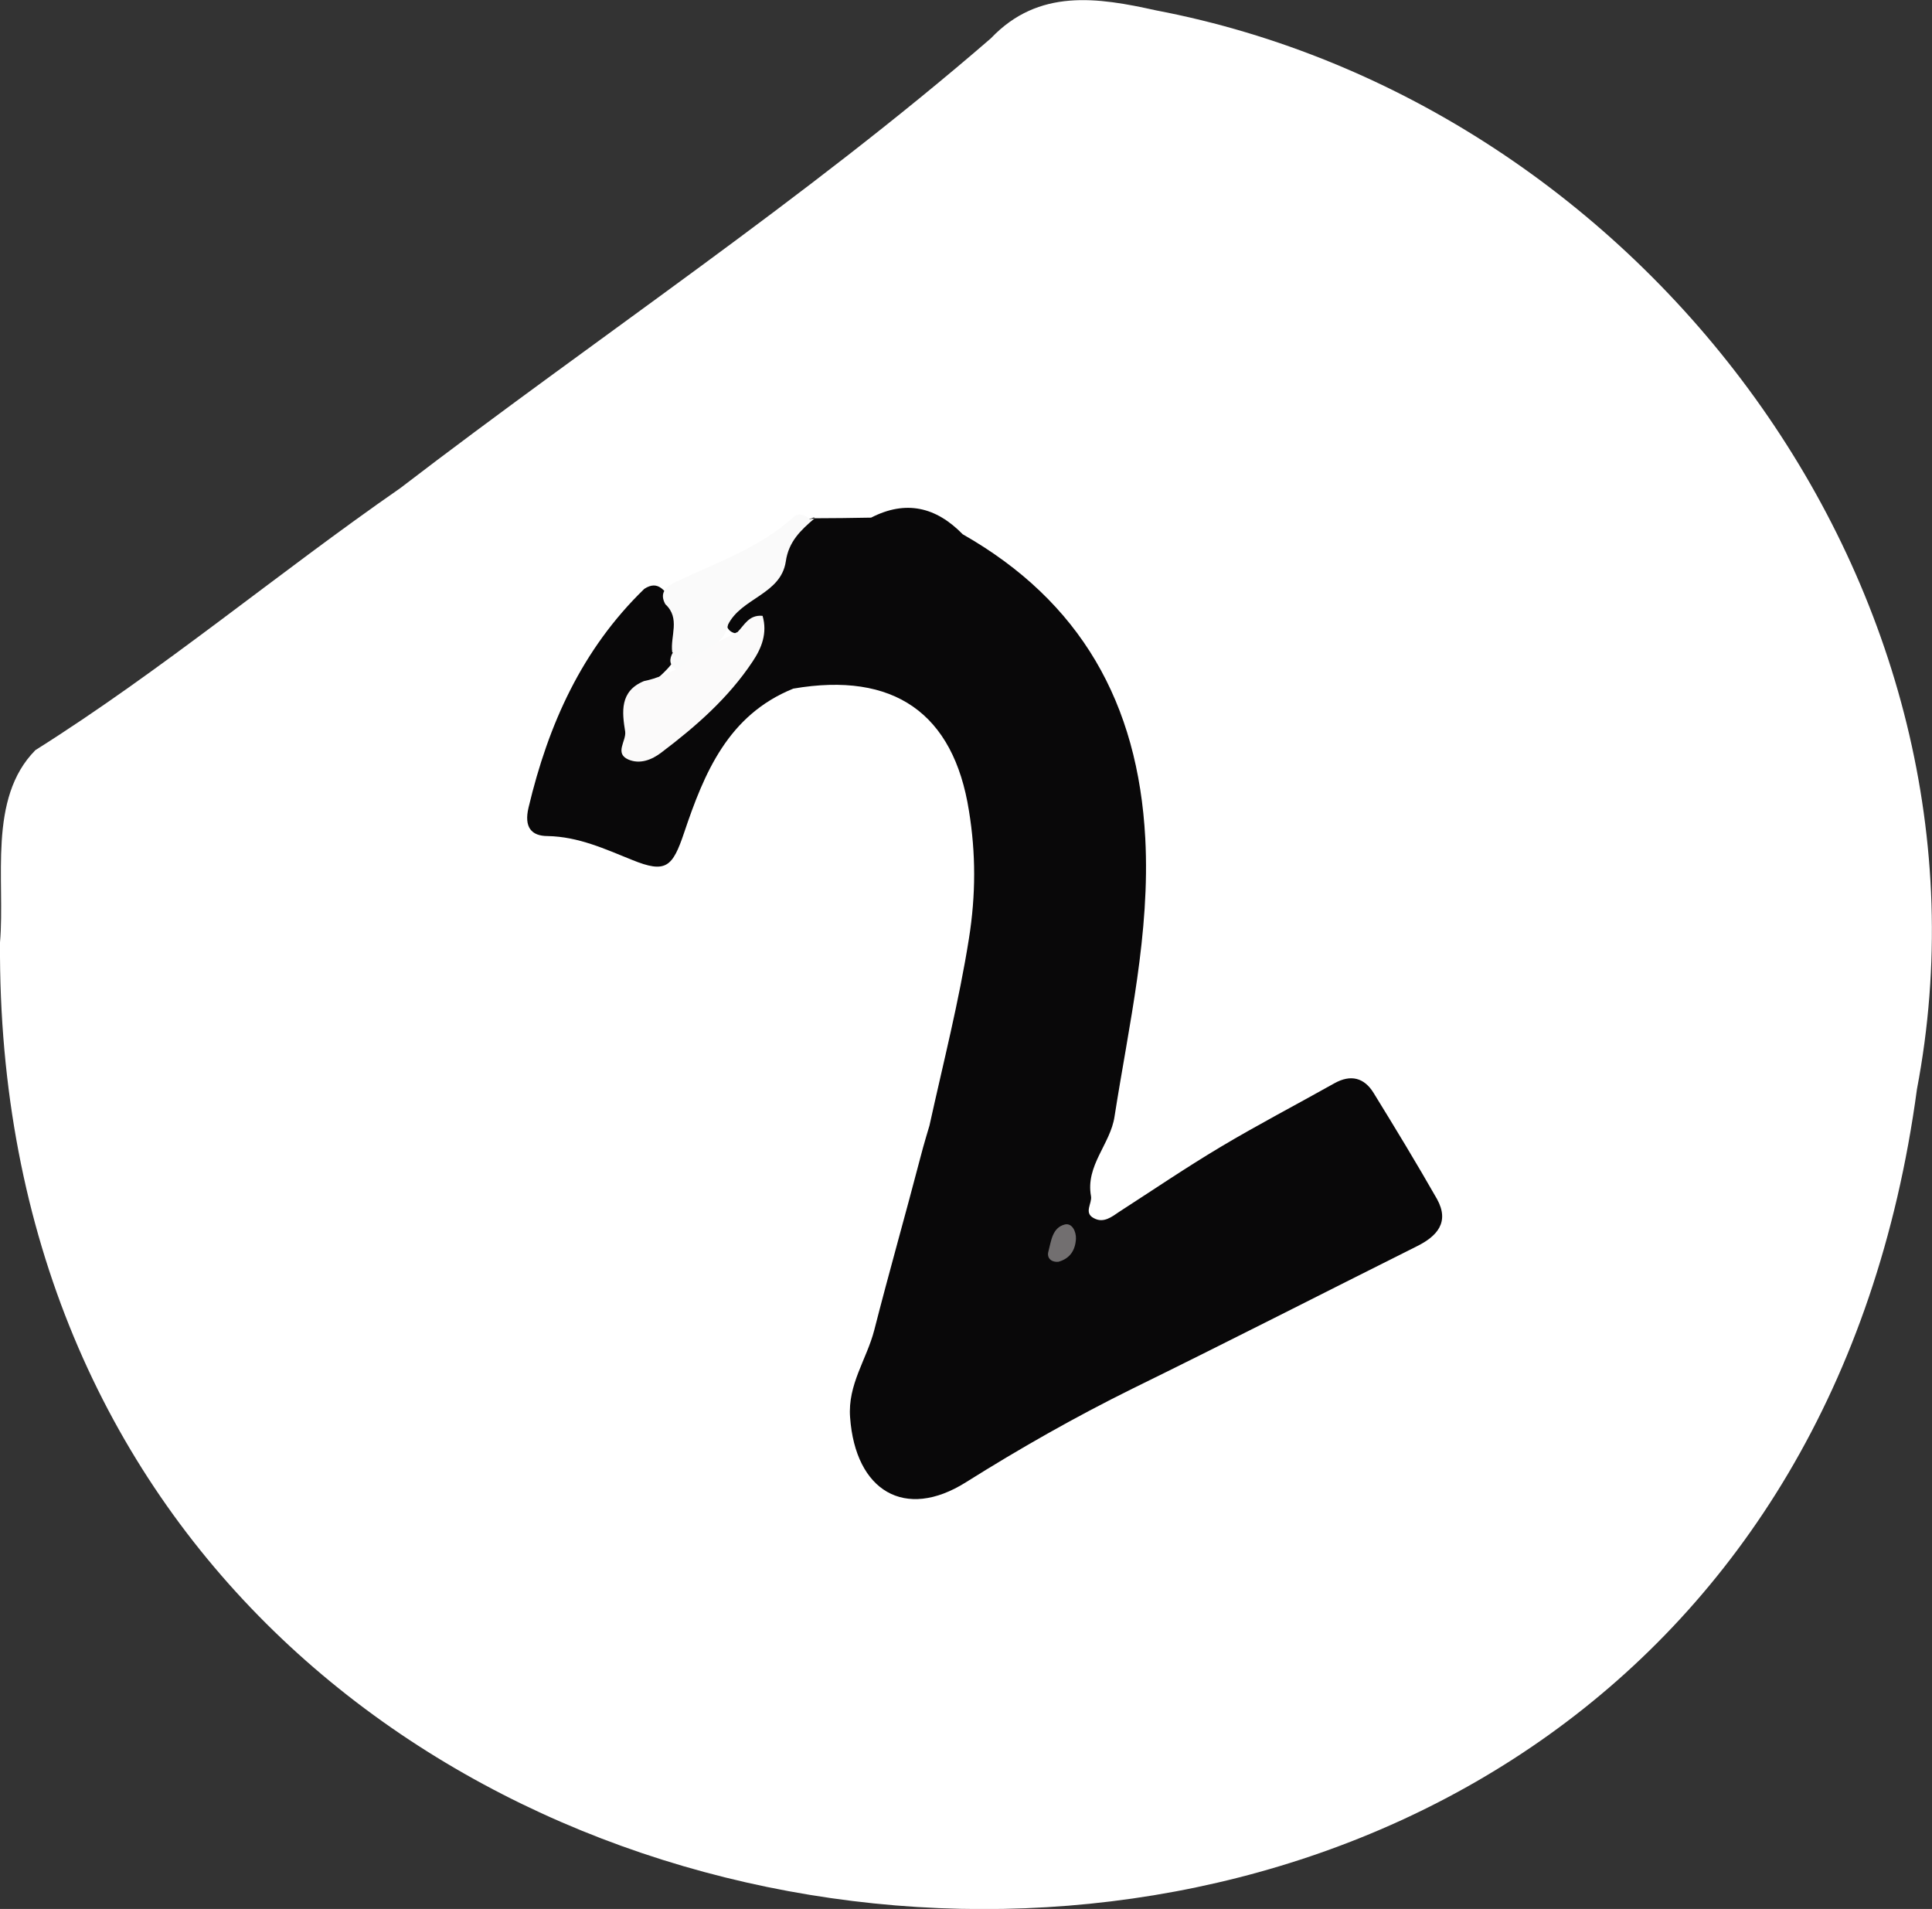
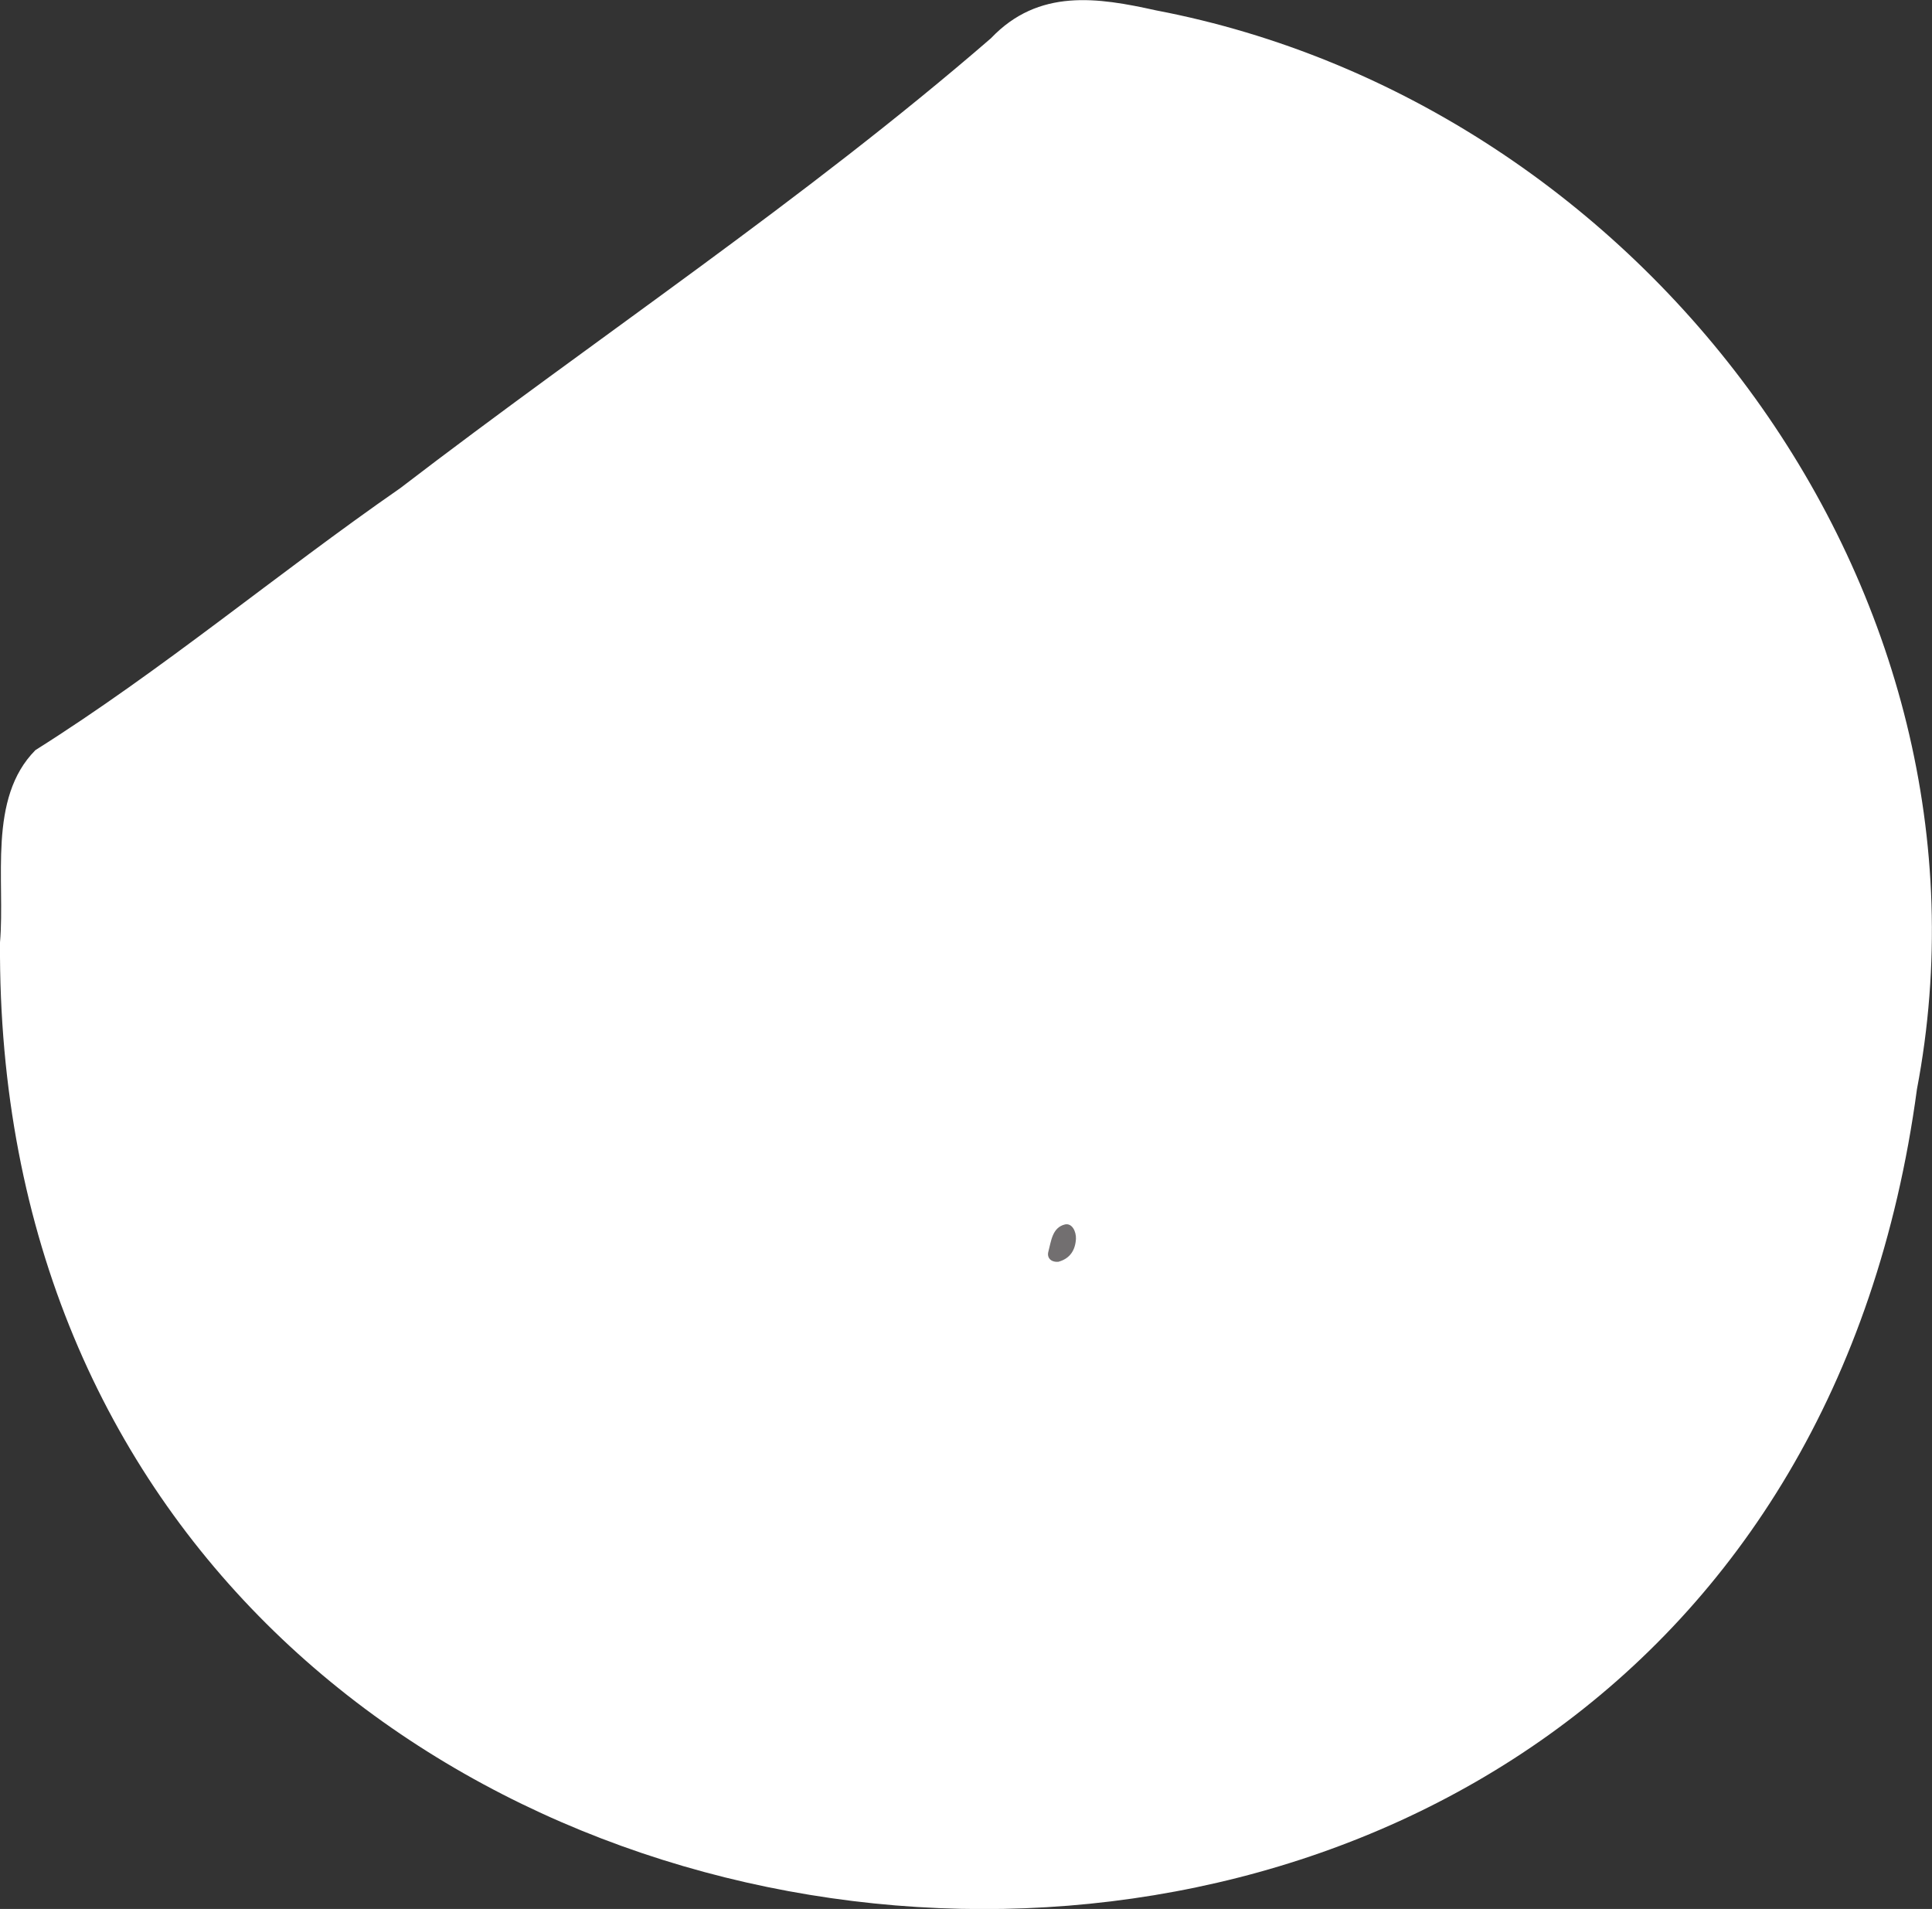
<svg xmlns="http://www.w3.org/2000/svg" id="Layer_2" data-name="Layer 2" viewBox="0 0 61.59 60.85">
  <rect x="0" y="0" width="61.59" height="60.85" fill="#333333" stroke="none" />
  <defs>
    <style>
      .cls-1 {
        fill: #fff;
      }

      .cls-2 {
        fill: #fafafa;
      }

      .cls-3 {
        fill: #fbfafa;
      }

      .cls-4 {
        fill: #726f70;
      }

      .cls-5 {
        fill: #090809;
      }
    </style>
  </defs>
  <g id="_2" data-name="2">
    <g>
      <path class="cls-1" d="M0,30.04c.17-1.98-.4-4.59,1.13-6.13,4.05-2.55,7.71-5.63,11.63-8.35C19.02,10.76,25.63,6.38,31.59,1.22c1.52-1.6,3.41-1.3,5.26-.89,15.57,2.97,27.28,18.53,24.26,34.39C56,72.69-.23,67.69,0,30.04Z" />
-       <path class="cls-5" d="M25.95,16.52c.61,0,1.21-.01,1.82-.02,1.11-.57,2.07-.34,2.92,.53,3.76,2.14,5.59,5.38,5.82,9.69,.16,3.03-.52,5.93-.98,8.87-.13,.88-.93,1.56-.75,2.54,.04,.23-.24,.53,.09,.7,.31,.17,.57-.04,.82-.21,1.07-.69,2.13-1.41,3.22-2.06,1.19-.71,2.42-1.35,3.63-2.03,.52-.29,.95-.18,1.25,.31,.69,1.12,1.37,2.24,2.02,3.38,.41,.74,0,1.19-.65,1.51-3.02,1.51-6.03,3.05-9.07,4.54-1.82,.9-3.58,1.9-5.3,2.98-1.94,1.22-3.52,.28-3.69-2.07-.08-1.05,.53-1.85,.77-2.78,.47-1.84,.99-3.66,1.47-5.5,.09-.36,.29-1.02,.29-1.02,.45-2.04,.94-3.95,1.26-5.97,.22-1.39,.22-2.71,0-4.06-.49-3.12-2.4-4.45-5.6-3.9-2.08,.84-2.84,2.69-3.48,4.59-.37,1.1-.58,1.31-1.66,.87-.87-.35-1.71-.74-2.69-.76-.52,0-.76-.28-.61-.91,.63-2.65,1.7-5.04,3.69-6.97,.46-.3,.65,.1,.89,.35,.31,.48,.36,1.01,.23,1.56-.15,.52-.58,.82-.94,1.17-.15,.16-.33,.31-.41,.52-.16,.43-.33,.94,.02,1.26,.38,.35,.76-.09,1.07-.31,.97-.7,1.82-1.54,2.43-2.58,.24-.41,.31-.74-.37-.55-.18-.03-.28-.14-.31-.32,0-.37,.23-.64,.5-.84,.63-.45,1.11-.99,1.32-1.75,.13-.49,.57-.64,.99-.79Z" />
-       <path class="cls-2" d="M21.43,20.79c-.07-.51,.27-1.08-.22-1.53-.2-.36,.02-.56,.31-.7,1.3-.62,2.7-1.09,3.79-2.09,.14-.13,.35-.07,.5,.08,.05-.01,.1-.02,.15-.02-.43,.37-.82,.73-.91,1.37-.16,1.05-1.42,1.16-1.84,2.01-.15,.75-.96,.86-1.35,1.37-.09,.05-.19,.07-.3,.06-.23-.14-.23-.33-.11-.54Z" />
-       <path class="cls-3" d="M23.5,20.16c.23-.23,.37-.57,.81-.53,.16,.55-.03,1.03-.32,1.46-.77,1.16-1.81,2.07-2.91,2.9-.3,.23-.68,.38-1.05,.22-.45-.2-.06-.59-.1-.89-.1-.62-.18-1.29,.6-1.61,.41-.08,.78-.26,1.16-.44h-.01c.57-.43,1.17-.81,1.82-1.12Z" />
      <path class="cls-4" d="M33.74,40.22c-.24,.02-.37-.13-.32-.32,.09-.33,.12-.77,.53-.87,.23-.05,.36,.23,.35,.46-.02,.36-.19,.63-.56,.73Z" />
    </g>
  </g>
</svg>